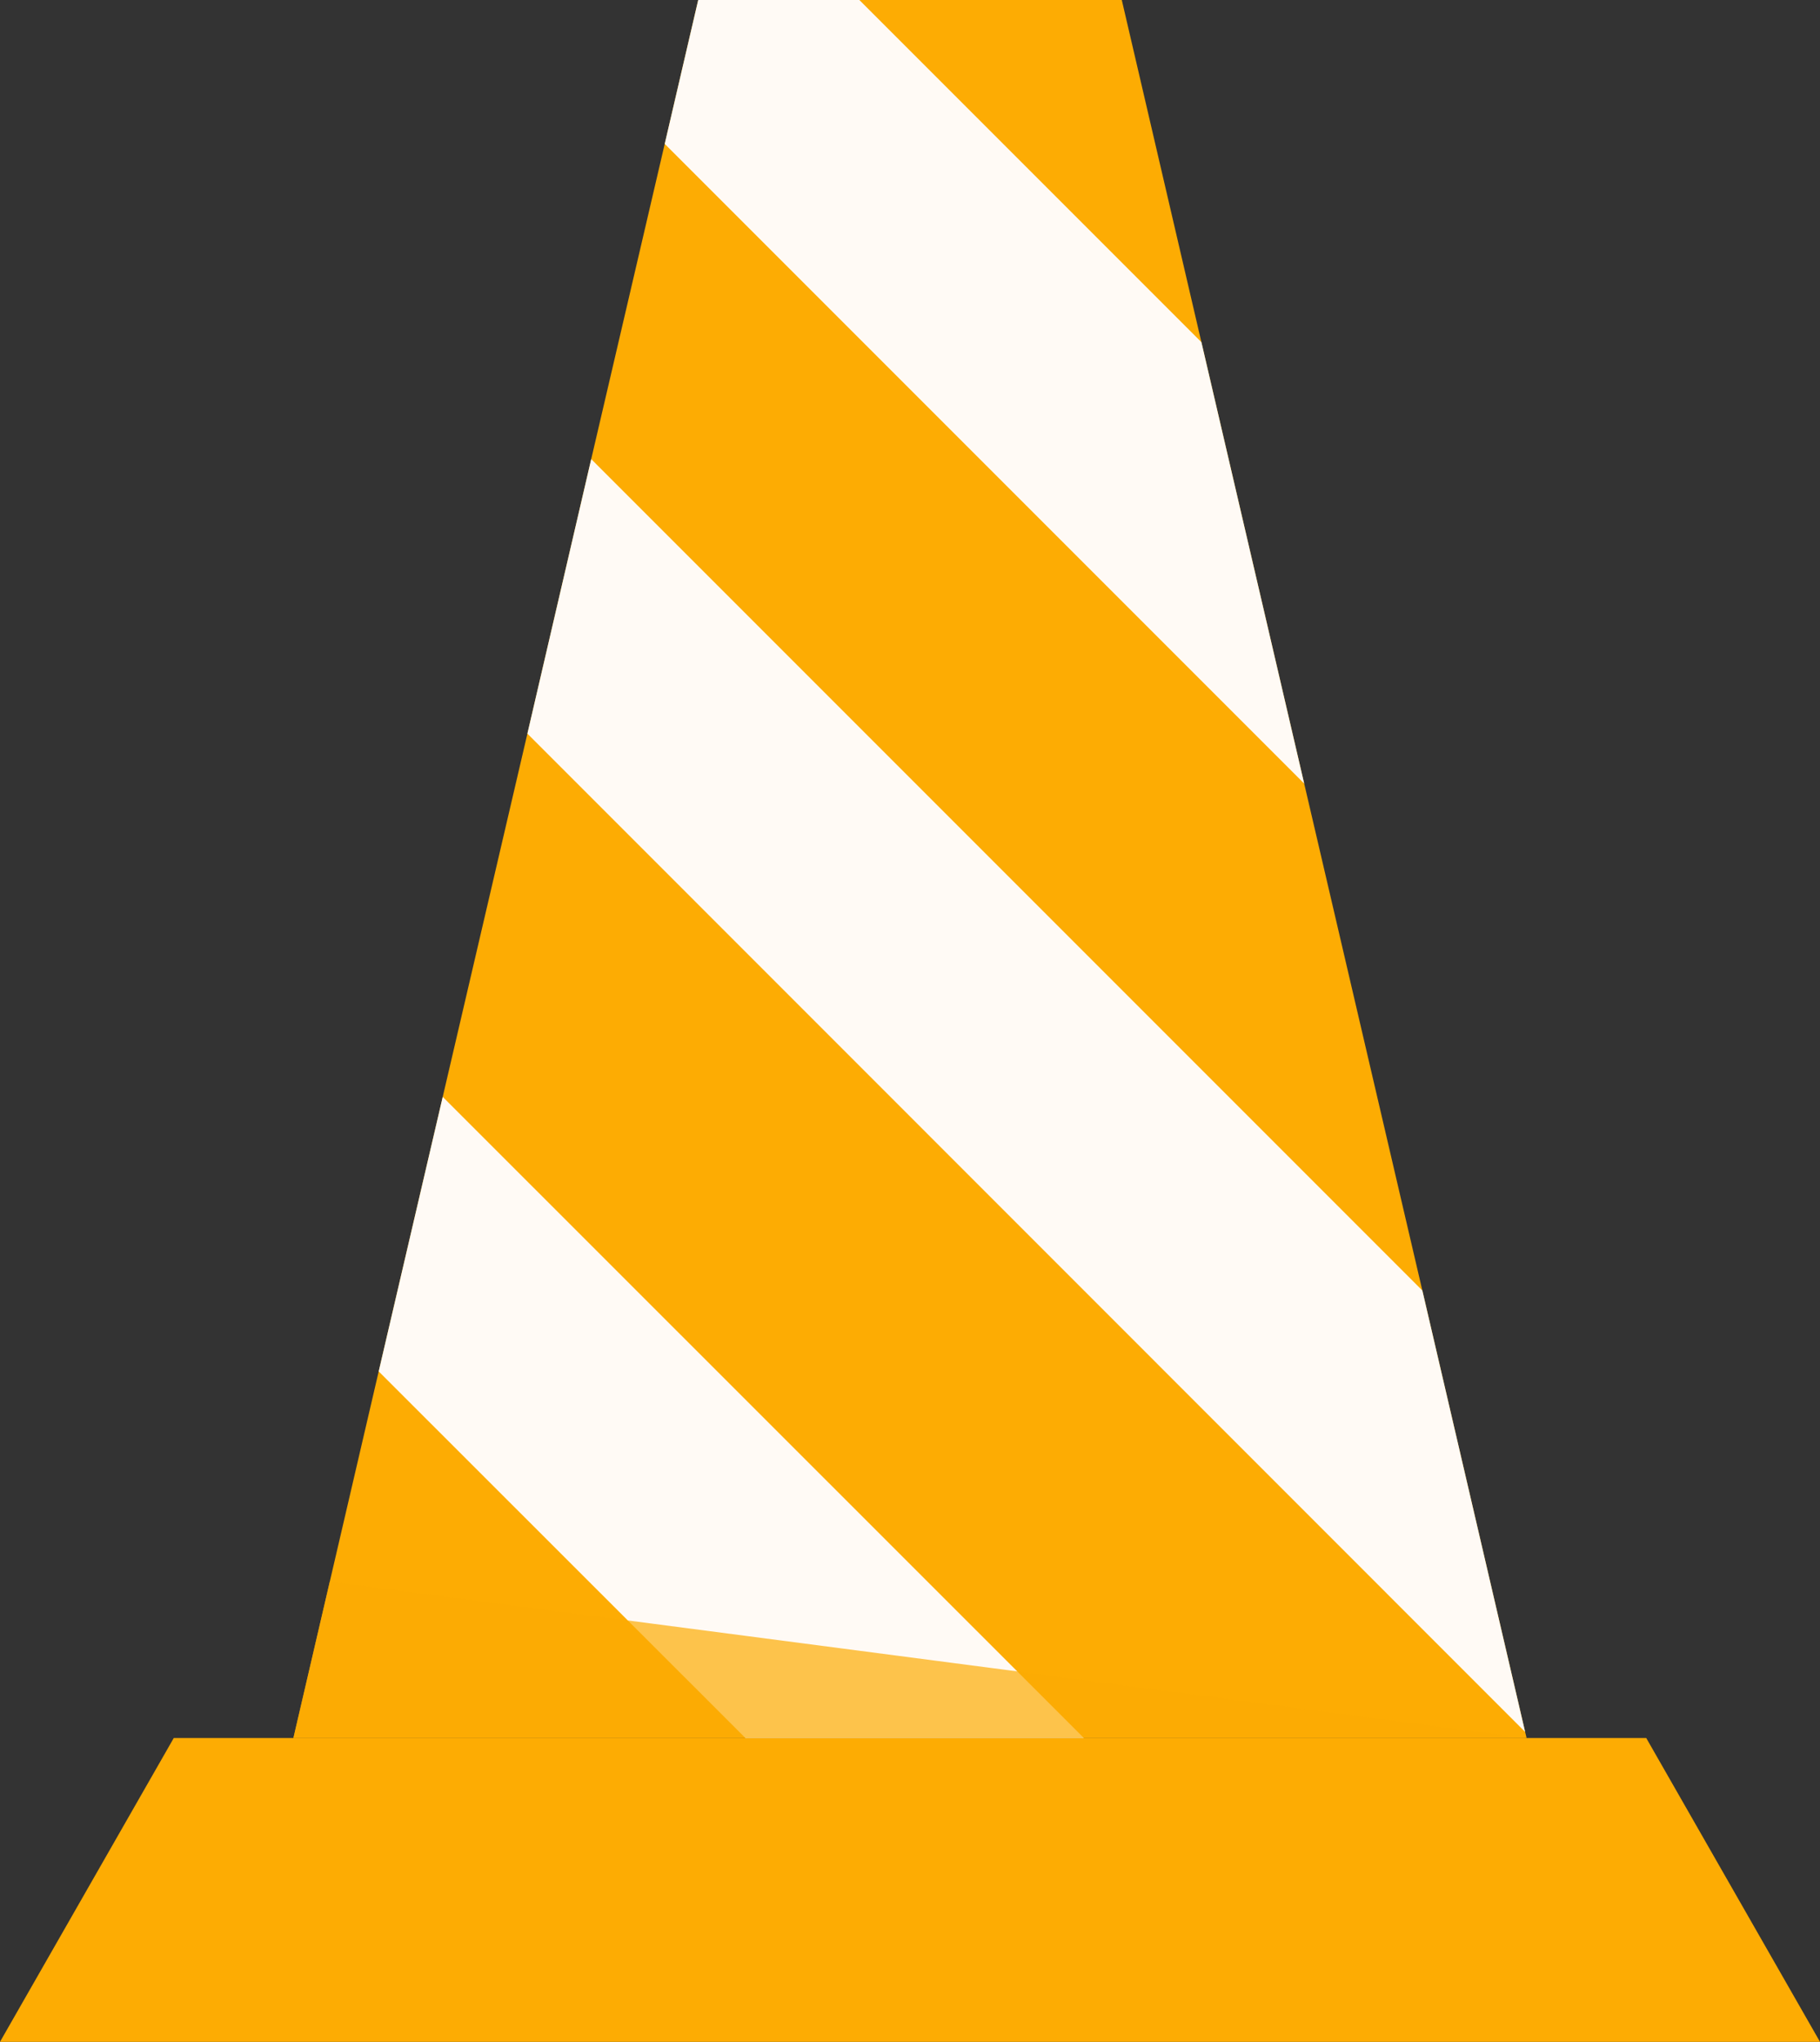
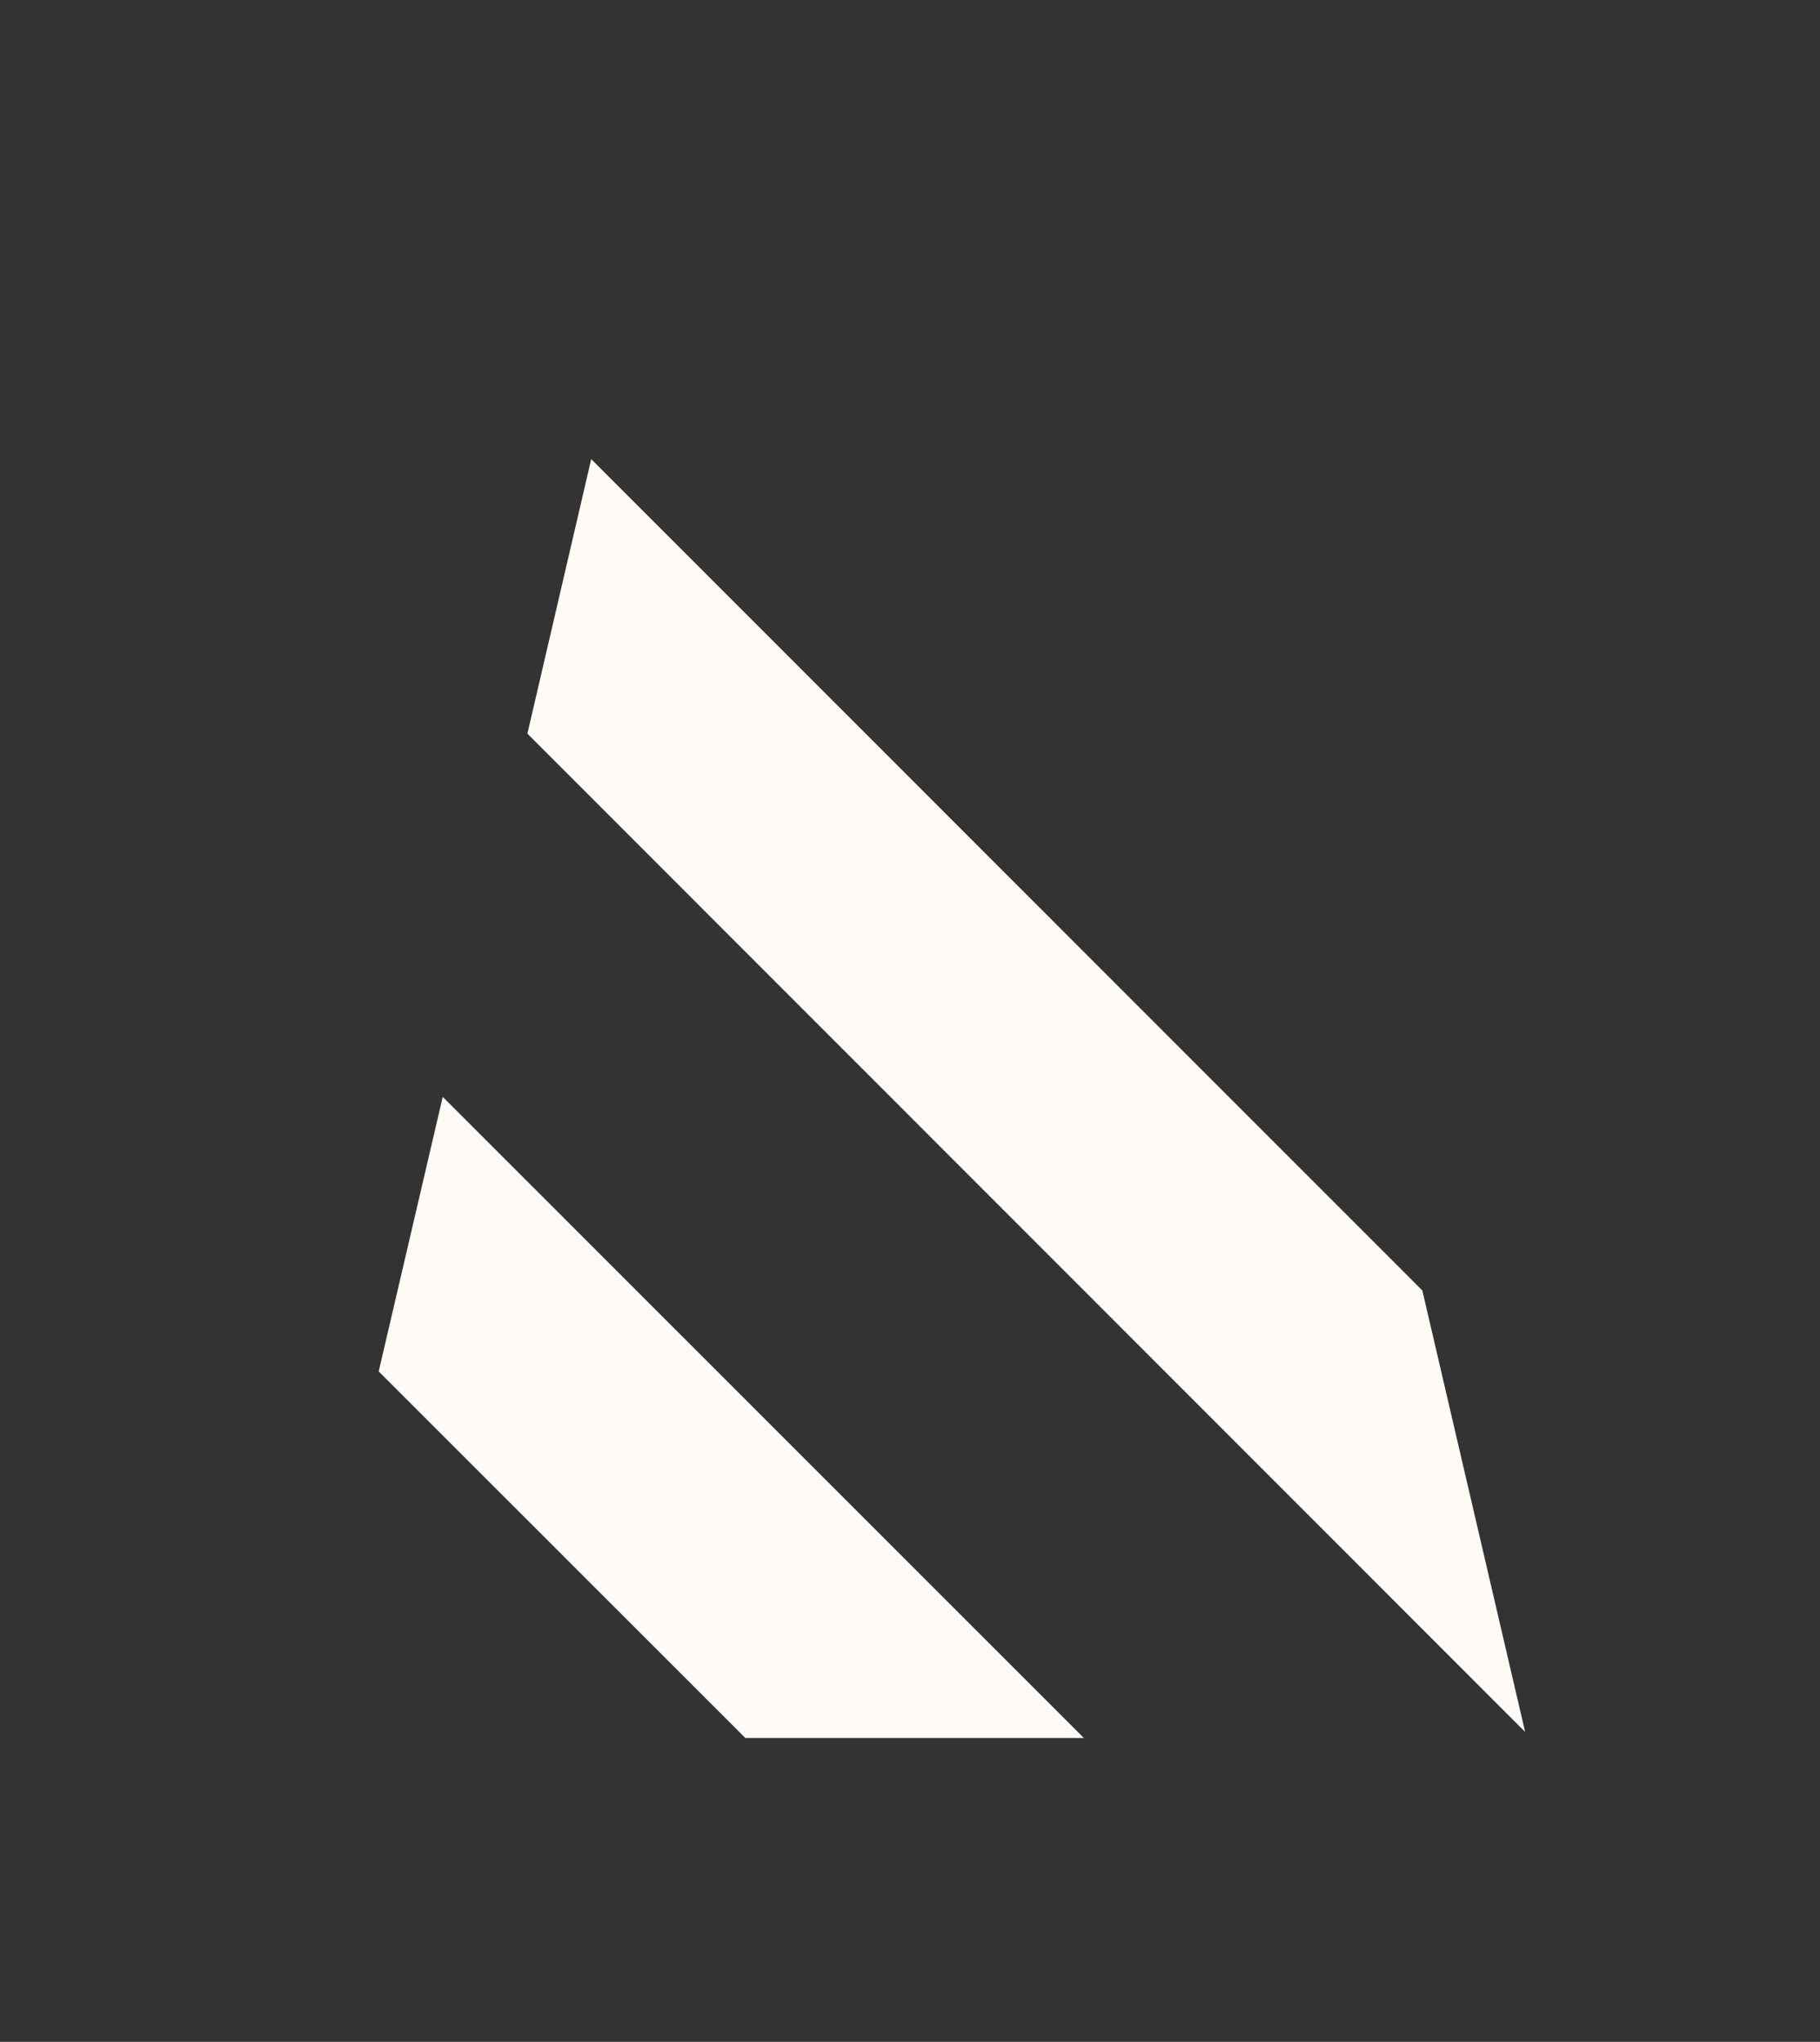
<svg xmlns="http://www.w3.org/2000/svg" viewBox="0 0 86.41 96.91">
  <rect x="0" y="0" width="86.41" height="96.91" fill="#333333" stroke="none" />
  <g style="isolation:isolate">
    <g id="Layer_2" data-name="Layer 2">
      <g id="Layer_1-2" data-name="Layer 1">
-         <polygon points="72.48 82.49 13.93 82.49 17.98 65.09 21.02 52.06 25.04 34.82 28.07 21.79 31.56 6.83 33.15 0 53.26 0 57.04 16.24 61.92 37.19 67.53 61.25 72.41 82.2 72.48 82.49" style="fill:#fdac03" />
-         <polygon points="78.16 82.49 43.2 82.49 8.25 82.49 0 96.91 43.2 96.91 86.41 96.91 78.16 82.49" style="fill:#fdac03" />
-         <polygon points="61.92 37.19 31.56 6.83 33.15 0 40.8 0 57.04 16.24 61.92 37.19" style="fill:#fffaf5" />
        <polygon points="72.41 82.2 25.04 34.82 28.07 21.79 67.53 61.25 72.41 82.2" style="fill:#fffaf5" />
        <polygon points="51.46 82.49 35.39 82.49 17.98 65.09 21.02 52.06 51.46 82.49" style="fill:#fffaf5" />
-         <polygon points="72.48 82.49 15.66 75.06 13.93 82.49 72.48 82.49" style="fill:#fdac03;mix-blend-mode:multiply;opacity:0.7" />
      </g>
    </g>
  </g>
</svg>